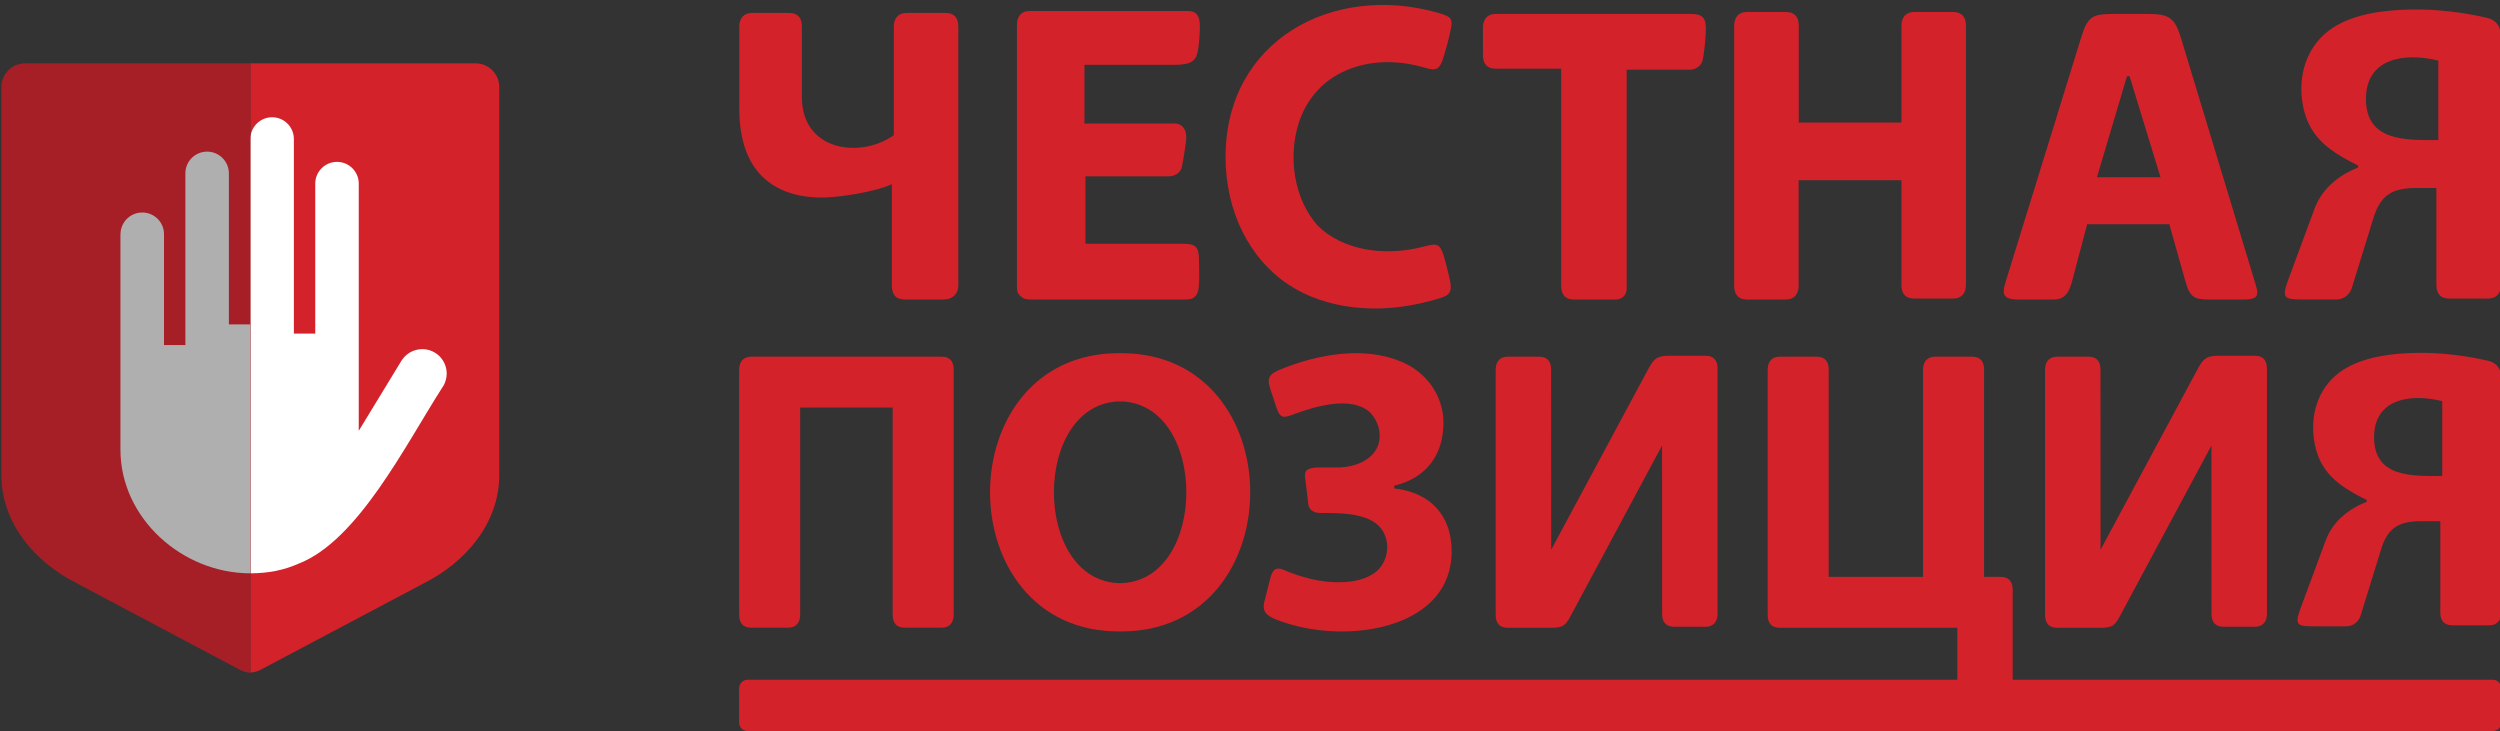
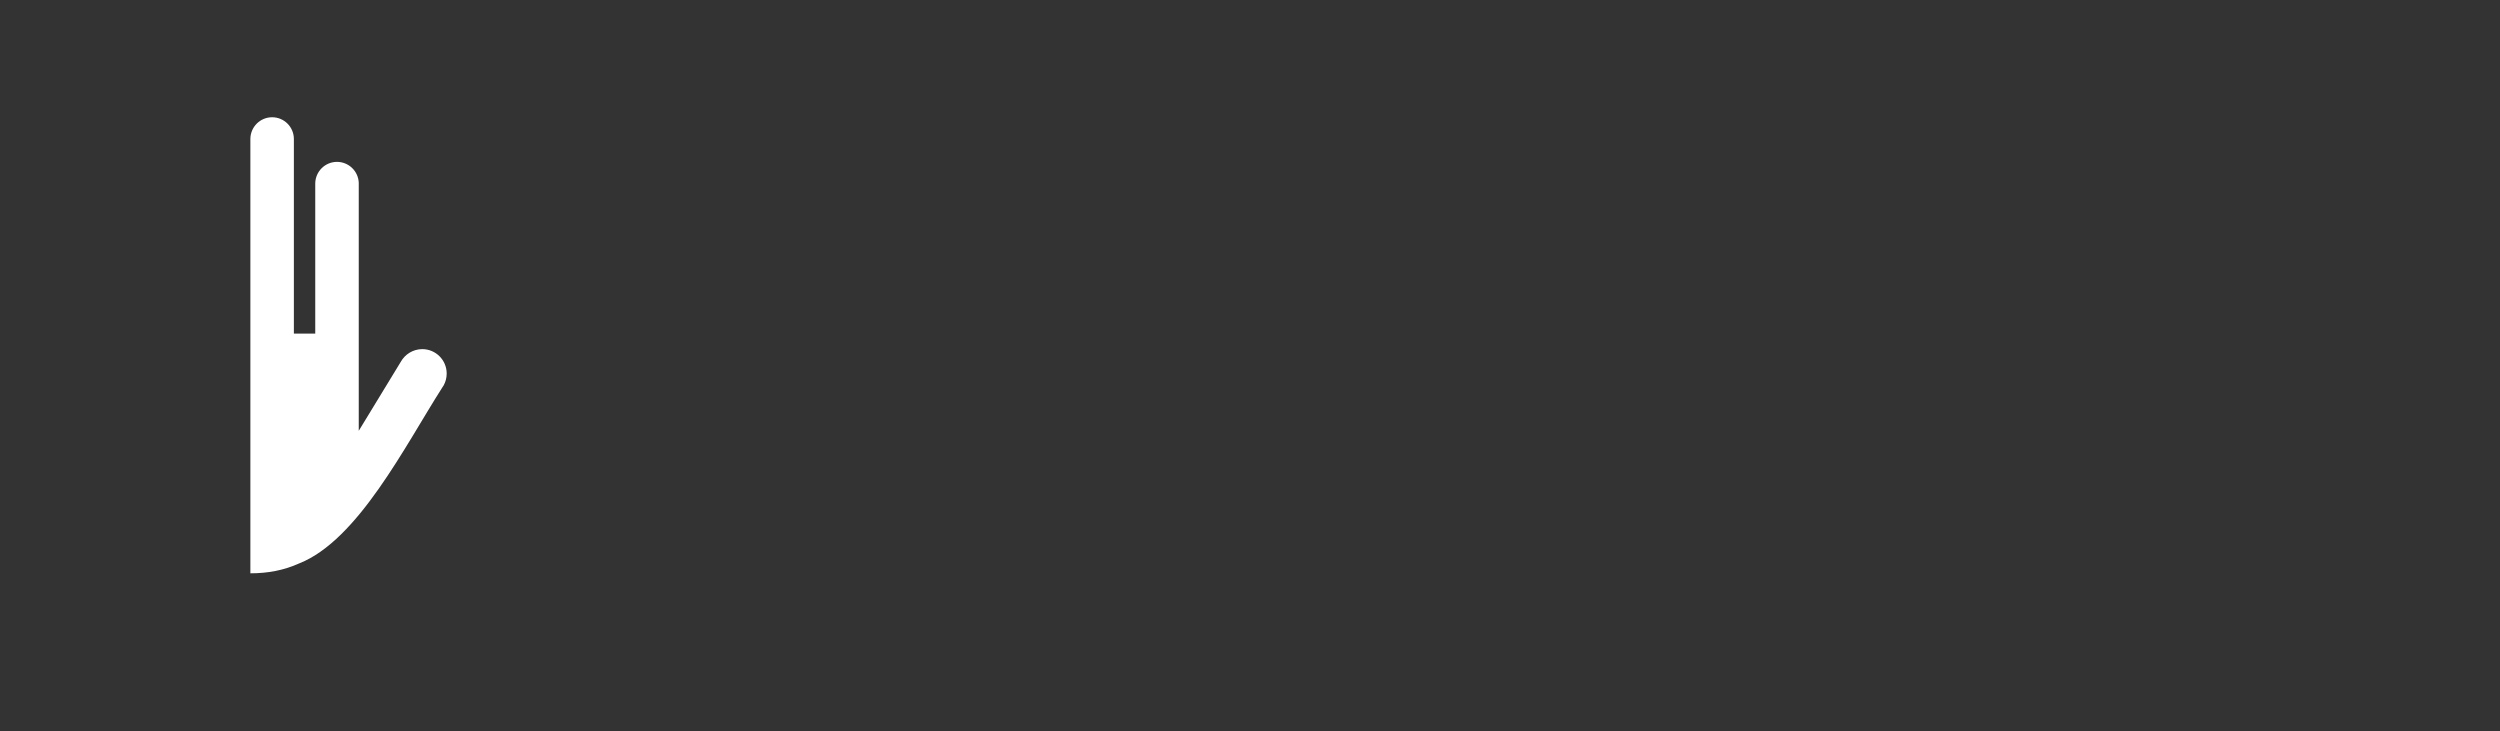
<svg xmlns="http://www.w3.org/2000/svg" version="1.1" id="Layer_1" x="0px" y="0px" viewBox="0 0 400 117" style="enable-background:new 0 0 400 117;" xml:space="preserve">
  <rect x="0" y="0" width="400" height="117" fill="#333333" stroke="none" />
  <style type="text/css"> .st0{fill:#D4222B;} .st1{fill:#FFFFFF;} .st2{fill:#A61F26;} .st3{fill:#AFAFB0;} </style>
  <g>
-     <path class="st0" d="M196.09,25.12c0-18.72,17.26-27.92,34.14-23.03c1.98,0.57,2.19,0.96,1.94,2.33c-0.3,1.67-0.76,3.24-1.25,4.86 c-0.74,2.41-1.6,1.9-3.73,1.34c-8.1-2.12-16.74,0.71-19.41,9.12c-1.74,5.5-0.7,12.11,3.02,16.33c4.02,4.01,10.46,4.8,15.81,3.66 c3.36-0.71,3.75-1.51,4.74,2.47l0.4,1.59c0.85,3.39,0.39,3.47-2.95,4.37c-8.14,2.2-16.65,1.41-22.77-2.71 C199.85,41.3,196.09,33.75,196.09,25.12L196.09,25.12z M119.62,108.76h193.55v-8.32h-28.42c-1.36,0-1.92-0.8-1.92-2.07V59.14 c0-1.23,0.64-2.07,1.92-2.07h5.92c1.36,0,1.92,0.8,1.92,2.07V92.3h15.1V59.14c0-1.23,0.64-2.07,1.92-2.07h5.92 c1.36,0,1.92,0.8,1.92,2.07V92.3h2.66c1.36,0,1.92,0.8,1.92,2.07v14.39h76.82c0.75,0,1.36,0.61,1.36,1.36v5.49 c0,0.75-0.61,1.36-1.36,1.36H119.62c-0.75,0-1.36-0.61-1.36-1.36v-5.49C118.26,109.37,118.87,108.76,119.62,108.76L119.62,108.76z M336.15,100.44h-7.02c-1.36,0-1.92-0.8-1.92-2.07V59.14c0-1.23,0.64-2.07,1.92-2.07h5.03c1.36,0,1.92,0.8,1.92,2.07l0.01,28.82 l15.55-28.94c0.95-1.77,1.52-2.1,3.38-2.1h5.77c1.36,0,1.92,0.8,1.92,2.07v39.22c0,1.23-0.64,2.07-1.92,2.07h-5.03 c-1.36,0-1.92-0.8-1.92-2.07l-0.01-26.93l-14.48,26.99C338.44,99.97,338.16,100.44,336.15,100.44L336.15,100.44z M372.08,86.55 c1.11-3.01,3.5-5.03,6.59-6.26v-0.29c-1.54-0.77-2.95-1.54-4.17-2.45c-2.29-1.72-3.88-3.93-4.31-7.59 c-0.5-4.2,1.03-8.38,4.64-10.73c3.38-2.2,8.01-2.71,11.93-2.77c3.86-0.06,7.81,0.45,11.37,1.27c1.44,0.36,2.06,1.37,2.06,2.8v37.46 c0,1.22-0.64,2.06-1.92,2.06h-5.9c-1.35,0-1.92-0.8-1.92-2.06v-14.6h-3.1c-3.75,0-5.44,1.19-6.49,4.87l-3.1,10.03 c-0.28,1.11-1.2,1.92-2.36,1.92h-4.76c-2.92,0-3.63,0.02-2.56-2.86L372.08,86.55L372.08,86.55z M390.76,64.18 c-5.07-1.26-10.91-0.42-10.91,5.79c0,6.52,6.23,6.19,10.91,6.19V64.18L390.76,64.18z M248.25,100.44h-7.02 c-1.36,0-1.92-0.8-1.92-2.07V59.14c0-1.23,0.64-2.07,1.92-2.07h5.03c1.36,0,1.92,0.8,1.92,2.07l0.01,28.82l15.55-28.94 c0.95-1.77,1.52-2.1,3.38-2.1h5.77c1.36,0,1.92,0.8,1.92,2.07v39.22c0,1.23-0.64,2.07-1.92,2.07h-5.03c-1.36,0-1.92-0.8-1.92-2.07 l-0.01-26.93l-14.48,26.99C250.54,99.97,250.26,100.44,248.25,100.44L248.25,100.44z M214.03,74.8c3.04,0,6.68-1.51,6.72-5.02 c0.02-1.38-0.56-2.81-1.62-3.87c-2.99-2.57-8.6-0.93-11.9,0.29c-1.83,0.68-2.37,0.89-3.02-1.06l-0.88-2.64 c-0.61-1.84-0.51-2.55,1.46-3.36c5.9-2.42,13.33-3.83,19.45-1.26c3.98,1.67,6.71,5.42,6.71,9.77c0,5.15-2.79,8.86-7.87,10.06v0.44 c5.73,0.64,9.18,4.27,9.18,10.06c0,6.17-4.06,9.75-9.1,11.5c-5.74,1.98-13.1,1.68-18.78-0.51c-1.57-0.6-2.66-1.27-1.99-3.26 l0.82-3.28c0.3-1.19,0.73-2.22,2.39-1.39c2.57,1.1,5.65,1.89,8.45,1.89c2.48,0,4.37-0.44,5.83-1.46c2.42-1.69,2.79-5.46,0.76-7.52 c-2.13-2.17-6.47-2.1-9.36-2.1c-0.89,0-1.82-0.38-1.94-1.37l-0.43-3.55l-0.1-0.8c-0.15-1.2,0.45-1.57,2.51-1.57H214.03L214.03,74.8 z M179.22,93.31c14.13-0.22,14.13-28.87,0-29.09C165.09,64.44,165.09,93.09,179.22,93.31L179.22,93.31z M179.22,101.03 c-27.75,0.19-27.75-44.71,0-44.52C206.97,56.32,206.97,101.21,179.22,101.03L179.22,101.03z M150.67,57.07 c1.36,0,1.92,0.8,1.92,2.07v39.22c0,1.23-0.64,2.07-1.92,2.07h-5.92c-1.36,0-1.92-0.8-1.92-2.07V65.21h-14.8v33.15 c0,1.23-0.64,2.07-1.92,2.07h-5.92c-1.36,0-1.92-0.8-1.92-2.07V59.14c0-1.23,0.64-2.07,1.92-2.07H150.67L150.67,57.07z M153.33,45.73c0,1.3-0.98,2.19-2.34,2.19h-6.26c-1.43,0-2.03-0.85-2.03-2.19V29.46c-2.51,1.23-8.8,2.22-11.62,2.15 c-7.15-0.17-12.79-3.98-12.79-14.2V4.26c0-1.3,0.68-2.19,2.03-2.19h5.95c1.43,0,2.03,0.85,2.03,2.19v11.27 c0,8.73,9.47,9.85,14.71,6.1V4.26c0-1.3,0.68-2.19,2.03-2.19h6.26c1.43,0,2.03,0.85,2.03,2.19L153.33,45.73L153.33,45.73z M260.27,46.23c0,0.93-0.76,1.7-1.7,1.7c-2.25,0-4.5,0-6.75,0c-1.43,0-2.03-0.85-2.03-2.19V10.99H239.3 c-1.43,0-2.03-0.85-2.03-2.19V4.42c0-1.3,0.68-2.19,2.03-2.19h31.28c2.09,0,2.34,0.93,2.36,2.34c0.02,1.03-0.29,4.41-0.58,5.26 c-0.3,0.85-1.13,1.32-2.07,1.32h-10.02L260.27,46.23L260.27,46.23z M191.84,41.69c0.02,1.35,0.08,3.06-0.03,4.2 c-0.1,1.1-0.51,2.03-2.02,2.03h-25.04c-0.63,0-1.1-0.16-1.57-0.63c-0.47-0.47-0.47-0.94-0.47-1.56V3.95c0-1.3,0.68-2.19,2.04-2.19 h24.29h1.06c1.27,0,1.68,0.73,1.82,1.62c0.17,1.15-0.07,3.91-0.31,5c-0.29,1.28-1.02,1.99-3.52,1.99h-14.58v9.39h14.4 c1.42,0,1.95,1.19,1.89,2.36c-0.03,0.69-0.59,4.36-0.78,4.84c-0.32,0.81-1.13,1.25-2.05,1.25h-13.3V39h14.16h1.44 C191.56,39,191.81,39.73,191.84,41.69L191.84,41.69z M370.31,33.44c1.18-3.19,3.72-5.33,6.99-6.64v-0.31 c-1.64-0.82-3.13-1.64-4.42-2.6c-2.43-1.82-4.11-4.17-4.57-8.05c-0.53-4.45,1.1-8.89,4.92-11.38c3.58-2.34,8.5-2.87,12.66-2.94 c4.09-0.06,8.29,0.47,12.06,1.34c1.53,0.38,2.19,1.45,2.19,2.97v39.75c0,1.3-0.68,2.19-2.03,2.19h-6.26 c-1.43,0-2.03-0.85-2.03-2.19V30.08h-3.29c-3.97,0-5.77,1.26-6.89,5.16l-3.29,10.64c-0.3,1.18-1.27,2.03-2.5,2.03h-5.05 c-3.1,0-3.86,0.03-2.72-3.03L370.31,33.44L370.31,33.44z M390.13,9.7c-5.38-1.34-11.58-0.44-11.58,6.14 c0,6.92,6.61,6.57,11.58,6.57V9.7L390.13,9.7z M358.95,47.92h-5.5c-2.46,0-3.09-0.43-3.79-2.92l-2.57-9.13h-13.14l-2.33,8.79 c-0.43,1.62-0.92,3.26-2.99,3.26h-5.75c-2.83,0-2.46-1.28-1.86-3.21l12.04-38.94c1.06-3.42,1.98-3.54,5.59-3.54h4.56 c3.69,0,4.68,0.32,5.77,3.93l11.72,38.7C361.33,46.94,361.76,47.92,358.95,47.92L358.95,47.92z M340.73,12.19h-0.41l-4.81,16.17 h10.17L340.73,12.19L340.73,12.19z M287.78,28.83v16.9c0,1.3-0.68,2.19-2.03,2.19h-6.25c-1.43,0-2.03-0.85-2.03-2.19V4.11 c0-1.3,0.68-2.19,2.03-2.19h6.26c1.43,0,2.04,0.85,2.04,2.19V19.6h16.43V4.11c0-1.3,0.68-2.19,2.03-2.19h6.26 c1.43,0,2.03,0.85,2.03,2.19v41.47c0,1.3-0.68,2.19-2.03,2.19h-6.26c-1.43,0-2.03-0.85-2.03-2.19V28.83H287.78L287.78,28.83z" />
-     <path class="st0" d="M40.05,10.13h36.04c2.08,0,3.79,1.71,3.79,3.79v62.07c0,7.82-5.5,14.05-12.1,17.35L45.21,105.3l-3.57,1.89 c-0.47,0.25-1.01,0.37-1.59,0.43V10.13L40.05,10.13z" />
    <path class="st1" d="M64.12,57.9L57.4,68.93V29.38v-0.13h0c-0.07-1.86-1.6-3.35-3.48-3.35c-1.92,0-3.47,1.55-3.48,3.47h0v24.01 h-3.42V22.24l0,0c0-1.92-1.56-3.48-3.48-3.48c-1.92,0-3.48,1.56-3.48,3.48c0,0.02,0,0.03,0,0.04v69.45c2.81,0,5.38-0.49,7.82-1.59 c9.42-3.74,16.93-18.82,22.88-28.13c0.06-0.09,0.12-0.18,0.18-0.28l0.04-0.05l0-0.01c0.31-0.56,0.49-1.21,0.49-1.9 c0-2.16-1.75-3.91-3.91-3.91C66.07,55.87,64.79,56.69,64.12,57.9L64.12,57.9L64.12,57.9z" />
-     <path class="st2" d="M40.05,10.13H4.01c-2.08,0-3.79,1.71-3.79,3.79v62.07c0,7.82,5.5,14.05,12.1,17.35l22.58,11.98l3.57,1.89 c0.47,0.25,1.01,0.37,1.59,0.43V10.13L40.05,10.13z" />
-     <path class="st3" d="M19.28,37.49l0-0.06h0c0.03-1.9,1.57-3.43,3.48-3.43s3.46,1.53,3.48,3.43h0v0.04v0.01v0.01v17.72h1.92v0h1.5 V27.68h0c0.03-1.9,1.58-3.42,3.48-3.42c1.9,0,3.45,1.53,3.48,3.42h0v0.01c0,0.02,0,0.03,0,0.04c0,0.02,0,0.03,0,0.04v24.13h3.42 v39.83c-10.87,0-20.77-8.8-20.77-19.79V37.49L19.28,37.49z" />
  </g>
</svg>